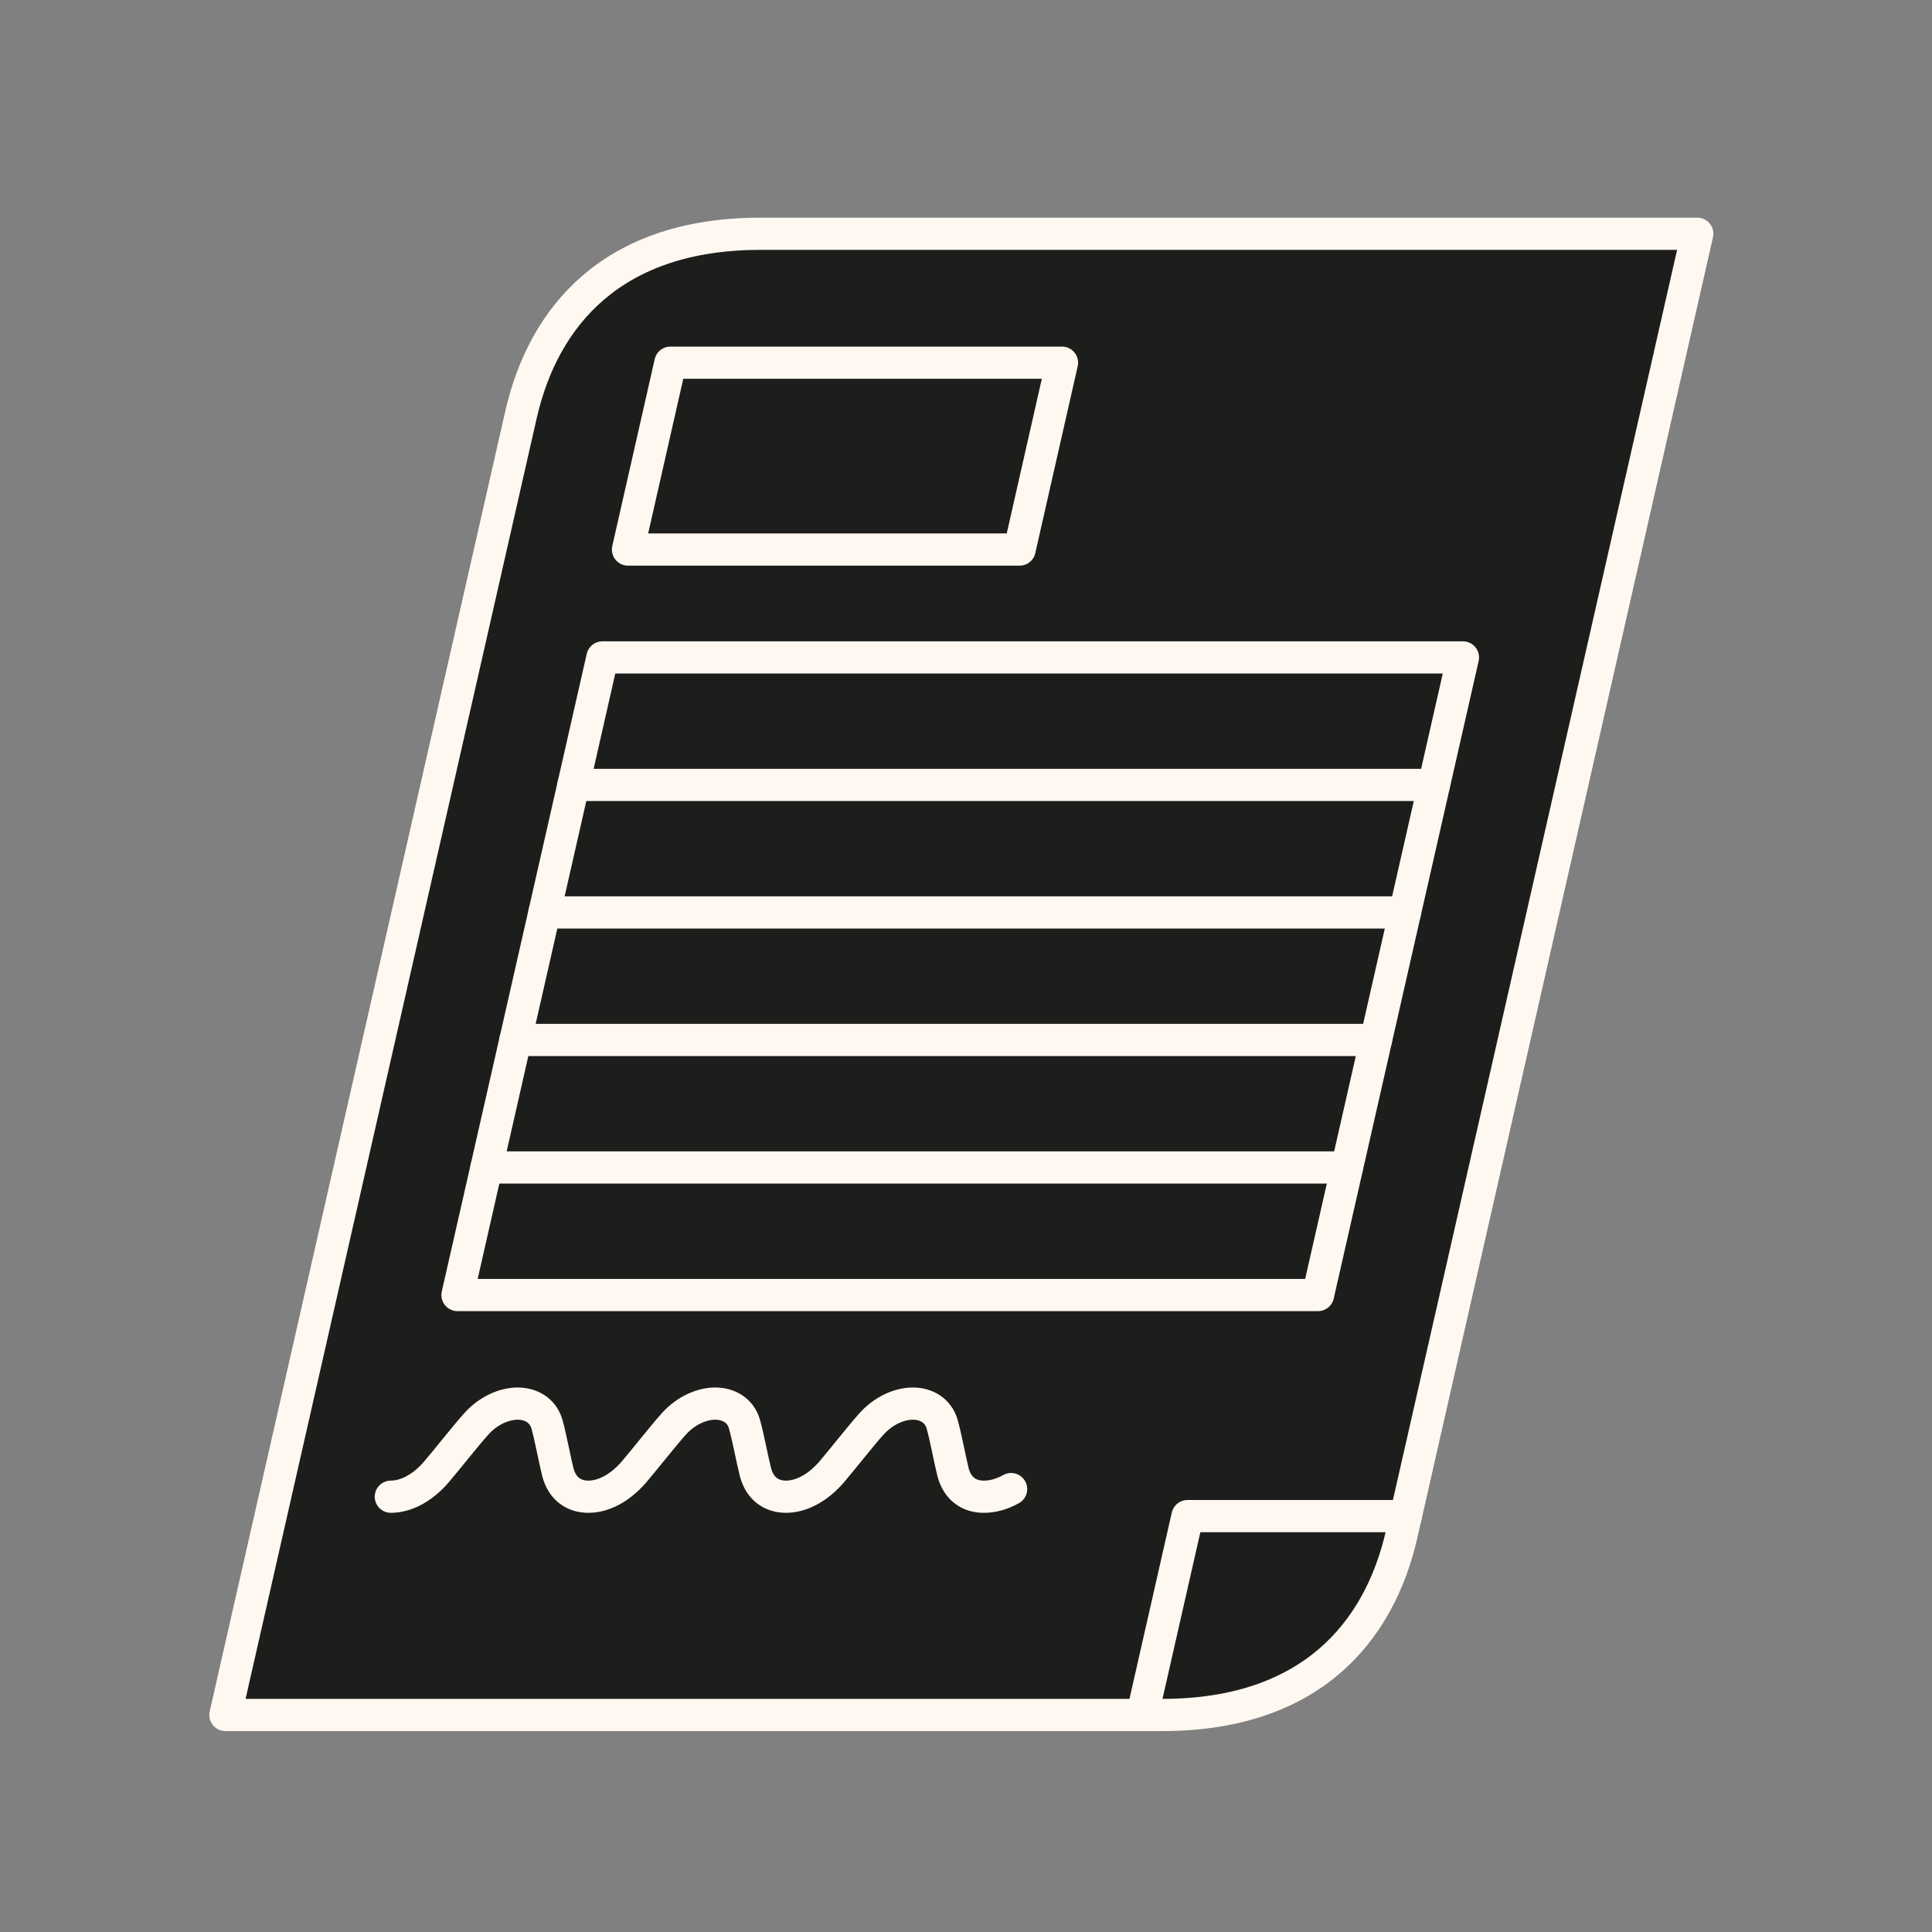
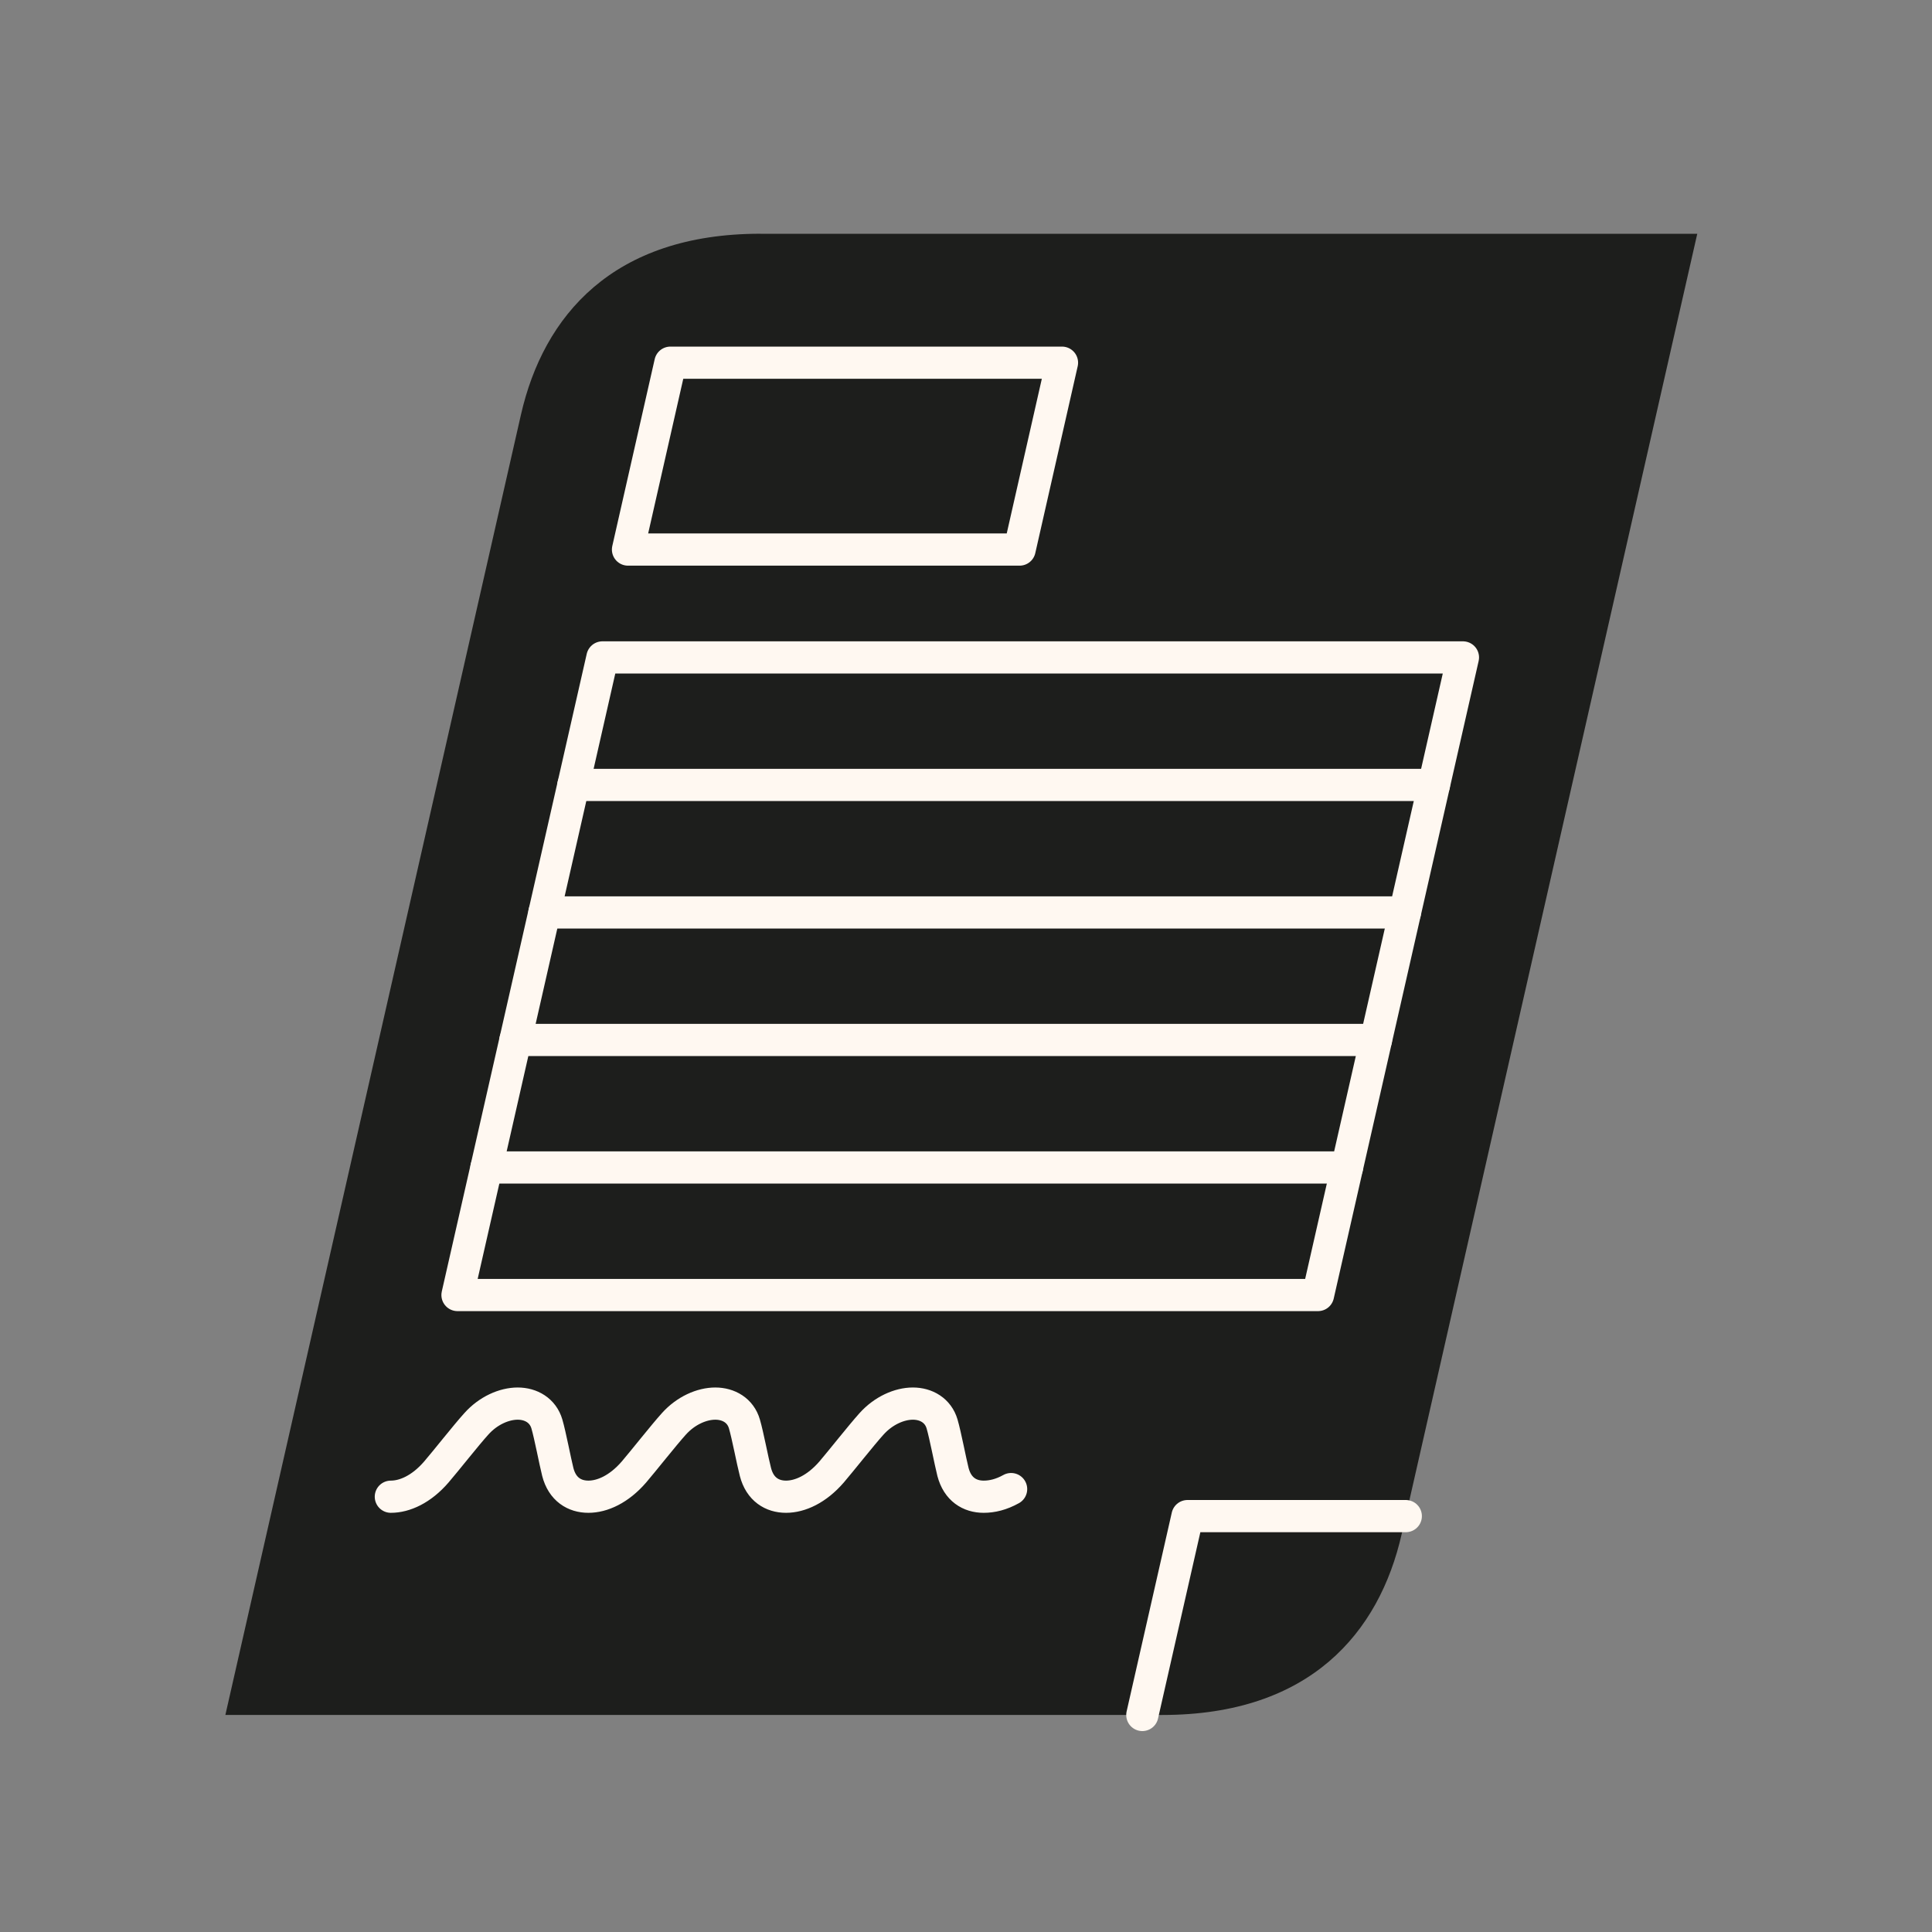
<svg xmlns="http://www.w3.org/2000/svg" height="60" viewBox="0 0 60 60" width="60">
  <rect x="0" y="0" width="60" height="60" fill="#808080" stroke="none" />
  <g fill="none" fill-rule="evenodd" transform="translate(7 7.26)">
    <g fill="#1d1e1c" fill-rule="nonzero">
      <path d="m25.981 4.003h-12.161c-.108.483-.606 2.67-1.317 5.803h12.161c.711-3.132 1.209-5.32 1.317-5.803zm-9.366-4.003h29.095c-1.023 4.506-7.943 34.945-9.052 39.824h-6.779c-.669 2.946-1.179 5.188-1.403 6.175h-28.477c1.081-4.748 8.707-38.305 9.18-40.383.699-3.064 2.848-5.617 7.435-5.617z" />
      <path d="m29.879 39.824h6.779c-.06.263-.103.452-.128.559-.696 3.064-2.848 5.617-7.435 5.617h-.618c.224-.988.734-3.229 1.403-6.176z" />
      <path d="m13.82 4.004h12.161c-.108.483-.606 2.67-1.317 5.803h-12.161c.711-3.132 1.209-5.32 1.317-5.803z" />
    </g>
    <g stroke="#fff8f1" stroke-linecap="round" stroke-linejoin="round" transform="translate(0 .001)">
-       <path d="m28.477 45.999h-28.477c1.081-4.748 8.707-38.305 9.18-40.383.699-3.064 2.848-5.617 7.435-5.617h29.095c-1.023 4.506-7.943 34.945-9.052 39.824-.06.263-.103.452-.128.559-.696 3.064-2.848 5.617-7.435 5.617z" />
      <path d="m5.138 39.221c.43 0 .95-.23 1.413-.768.289-.335.922-1.141 1.239-1.491.372-.419.872-.633 1.287-.633.415 0 .784.214.907.633.103.35.254 1.156.339 1.491.138.539.52.768.95.768.432 0 .95-.23 1.415-.768.287-.335.922-1.141 1.237-1.491.375-.419.872-.633 1.289-.633.415 0 .784.214.905.633.103.35.254 1.156.342 1.491.138.539.52.768.95.768.43 0 .95-.23 1.415-.768.287-.335.922-1.141 1.237-1.491.375-.419.872-.633 1.287-.633.415 0 .784.214.907.633.103.35.254 1.156.339 1.491.141.539.52.768.953.768.261 0 .545-.066.852-.237" />
      <path d="m24.664 9.806c.711-3.132 1.209-5.32 1.317-5.803h-12.161c-.108.483-.606 2.67-1.317 5.803z" />
      <path d="m28.476 45.999c.224-.988.734-3.229 1.403-6.176h6.779" />
      <path d="m10.808 17.116h26.724" />
      <path d="m9.908 21.076h26.724" />
      <path d="m9.008 25.036h26.724" />
      <path d="m8.108 28.996h26.724" />
      <path d="m38.433 13.156c-1.4 6.16-3.133 13.782-4.501 19.801h-26.724c1.522-6.694 3.268-14.378 4.501-19.801z" />
    </g>
  </g>
</svg>